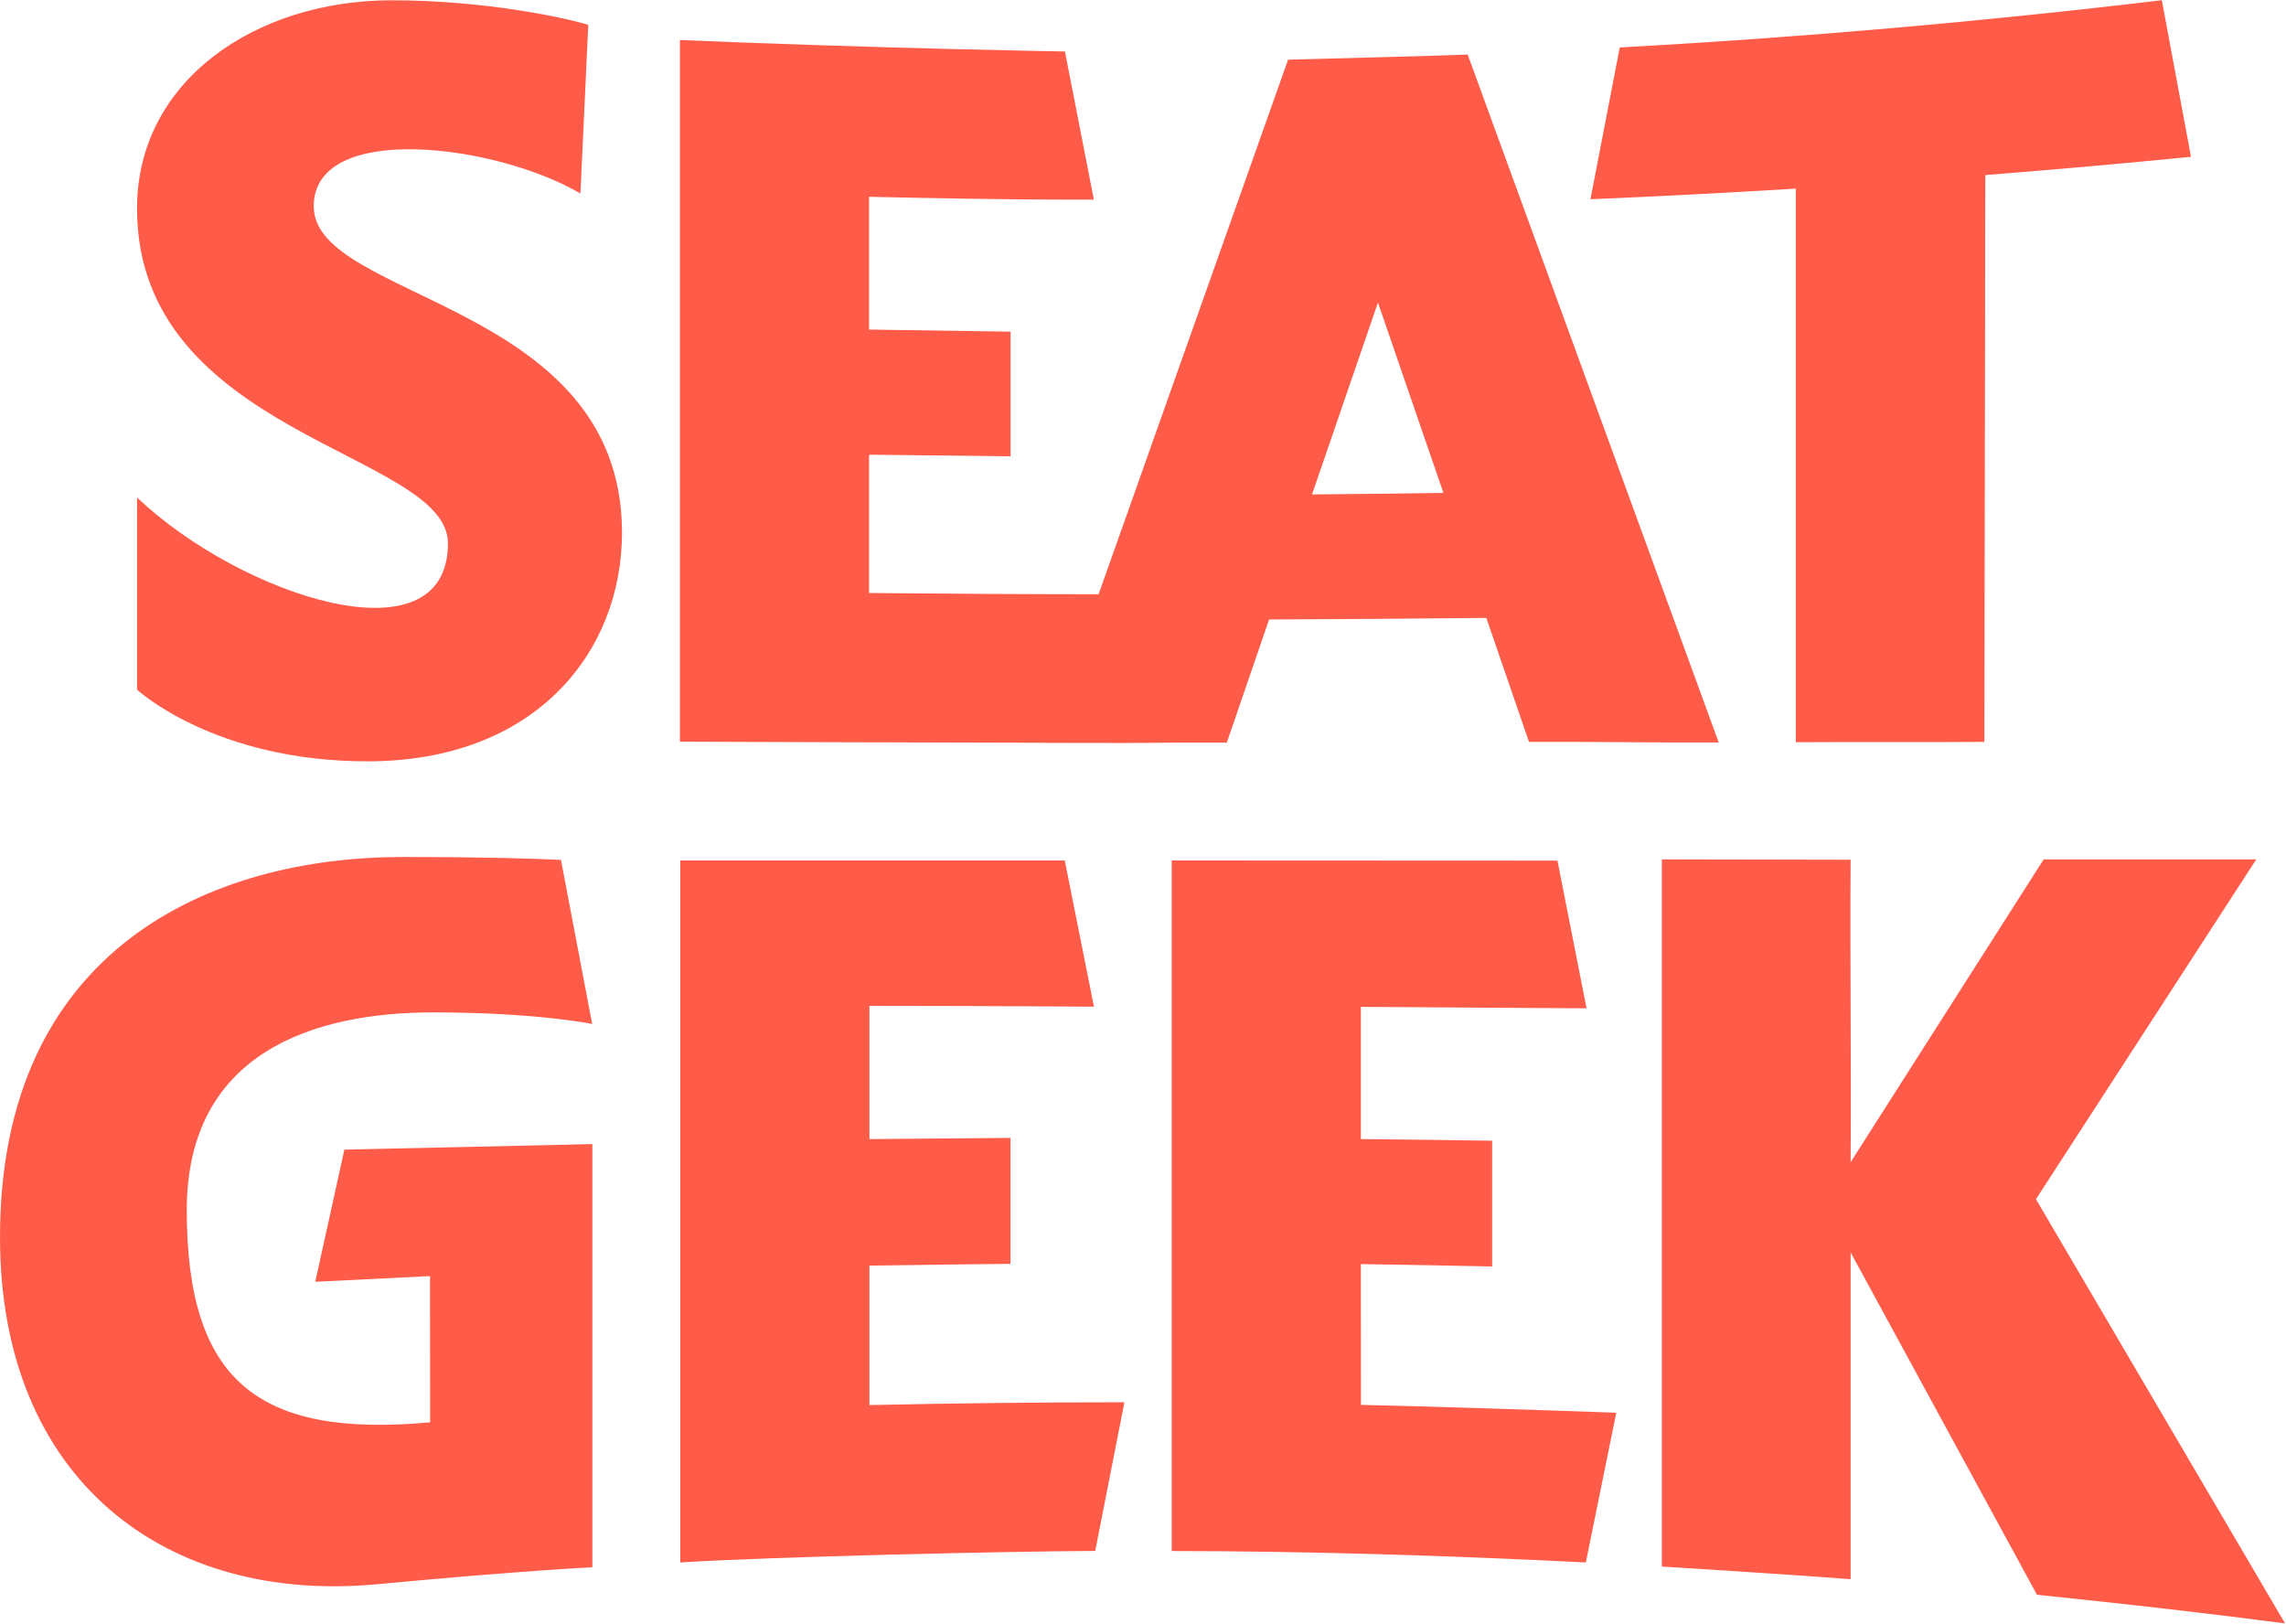
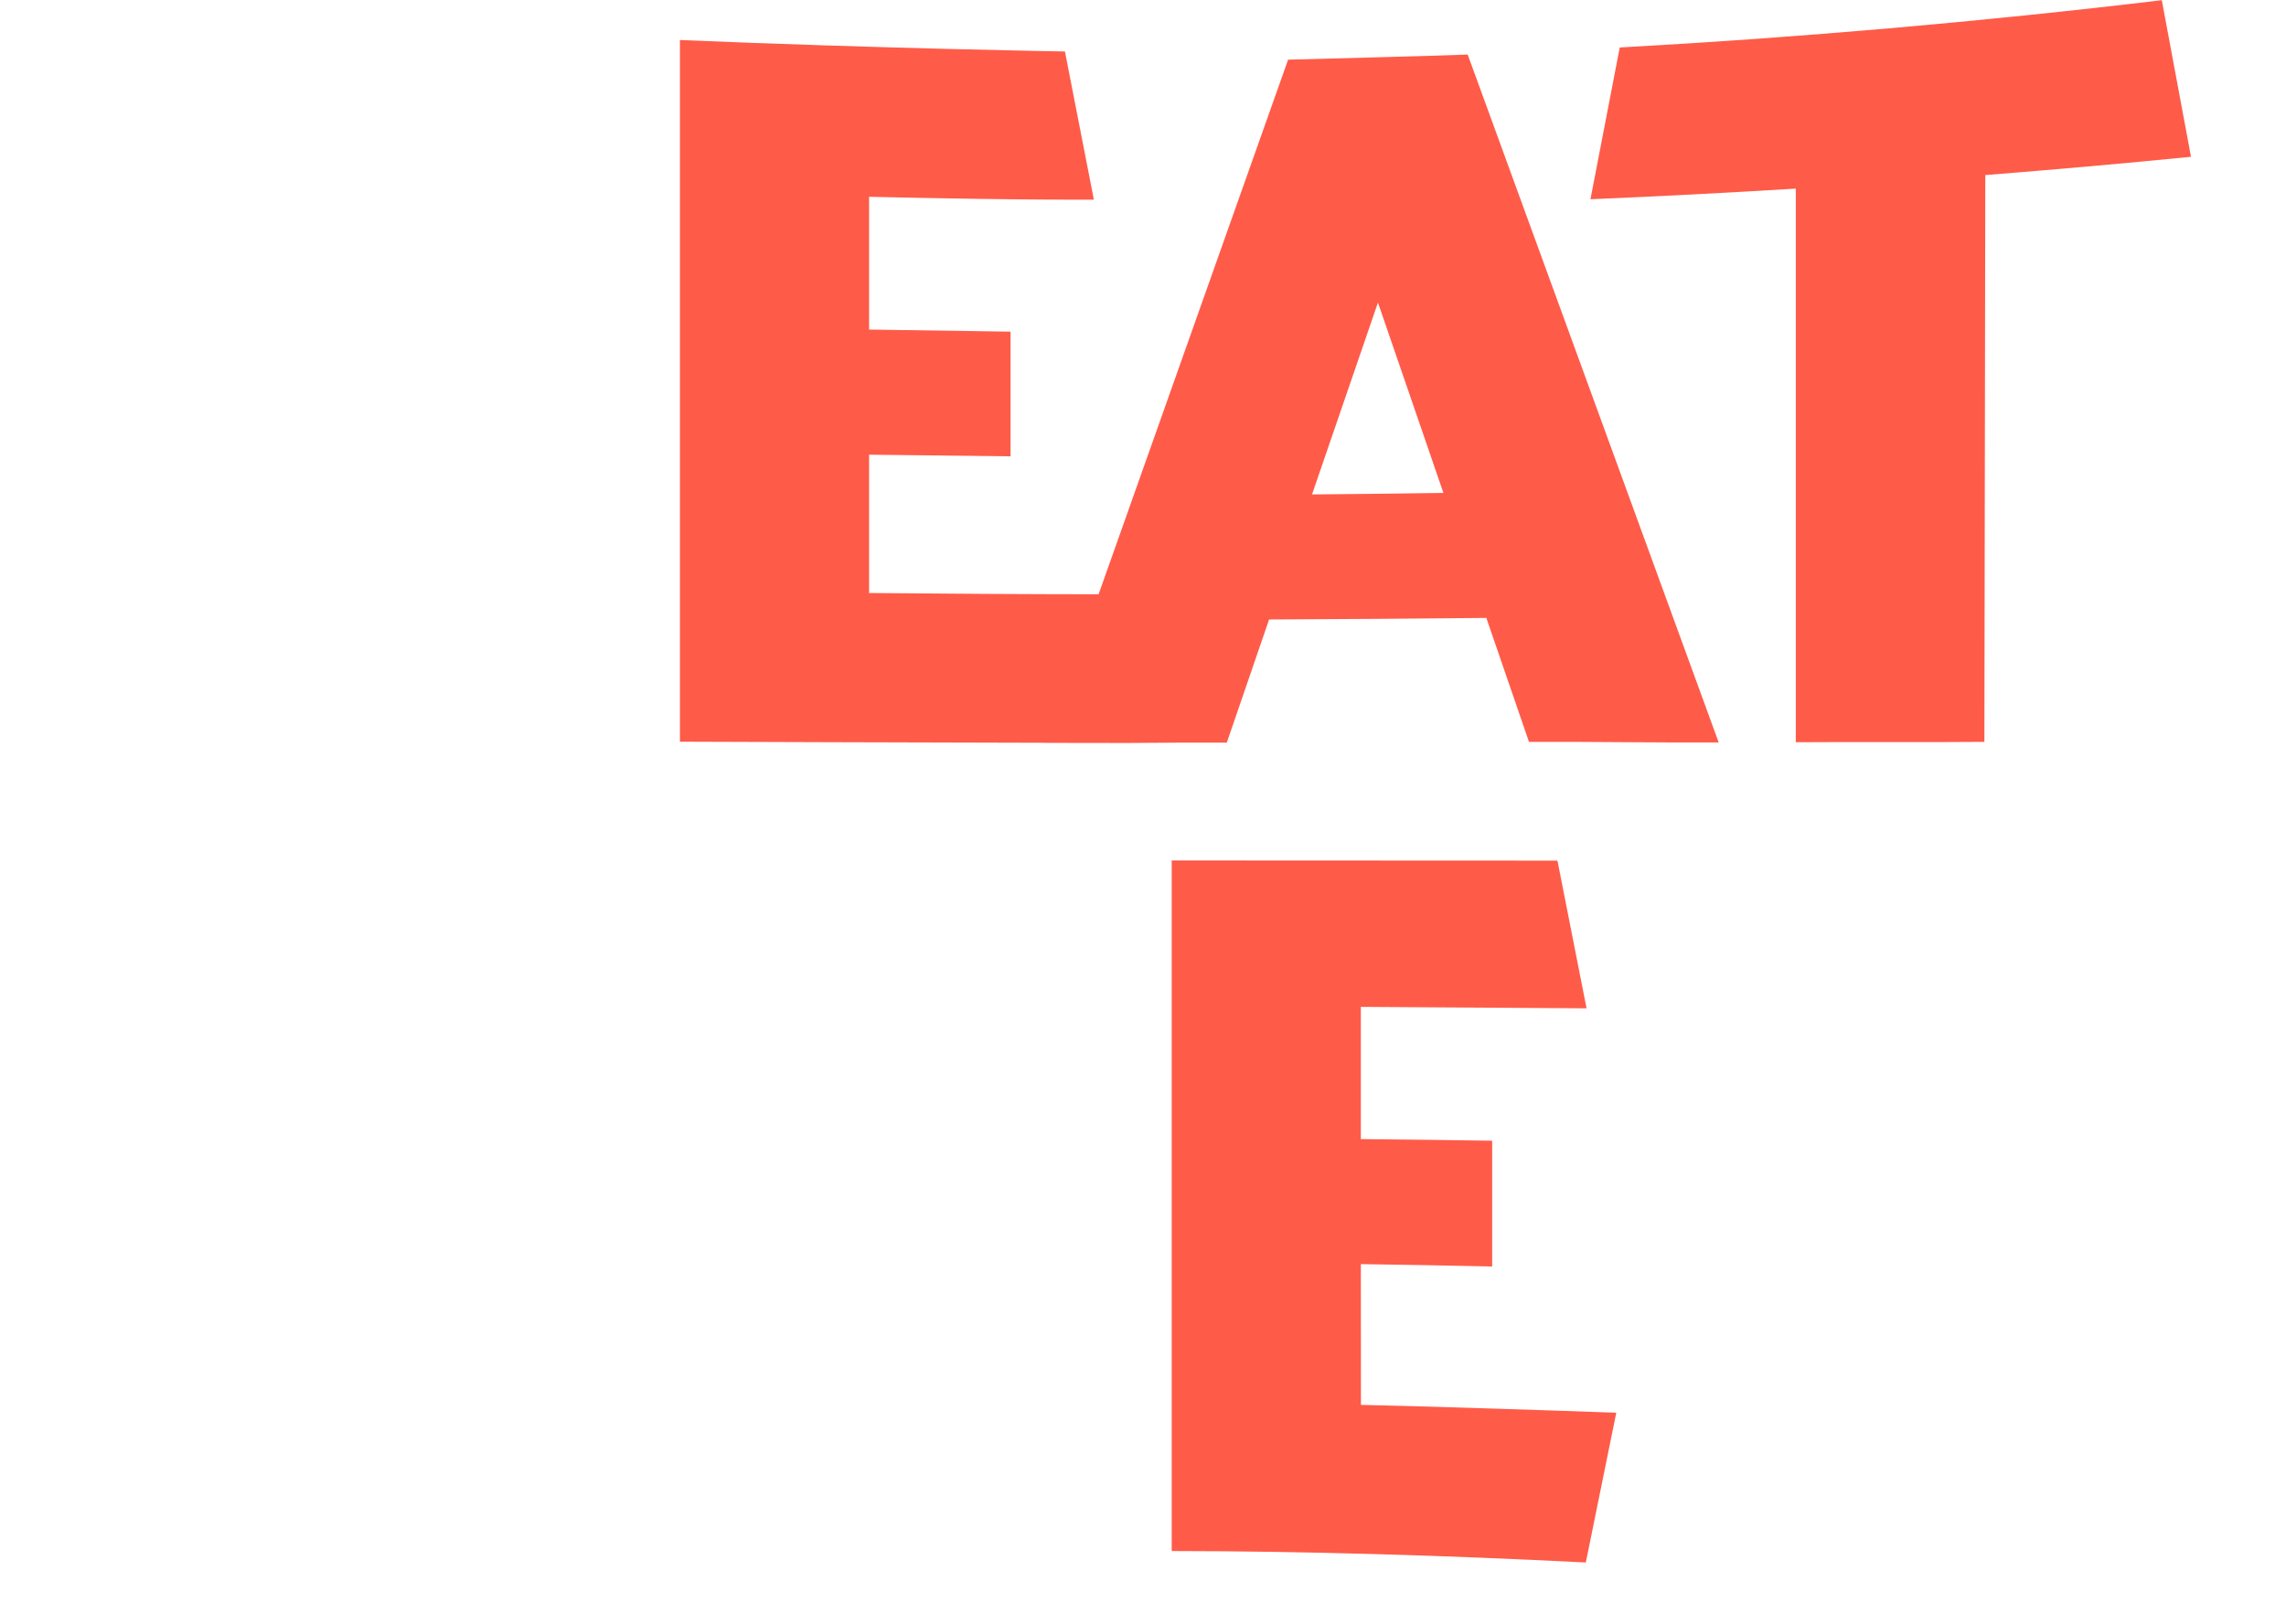
<svg xmlns="http://www.w3.org/2000/svg" fill="currentColor" stroke="none" width="1.408" viewBox="0 0 169 120" class="Icon__Svg-sc-c28a1244-0 ldEtOY" height="1">
  <path fill="#FF5B49" d="M90.696 54.884L93.822 45.782C99.18 45.761 104.531 45.721 109.882 45.667L113.035 54.83C117.694 54.81 122.407 54.898 127.059 54.871L108.504 4.02C106.299 4.108 97.338 4.343 95.227 4.397L81.217 43.919C75.476 43.913 70.104 43.879 64.249 43.825V33.6L74.709 33.721V24.504L64.249 24.35V14.534C75.624 14.797 80.874 14.743 80.867 14.743L78.729 3.792C78.729 3.792 65.123 3.57 50.266 2.945V54.817C53.21 54.83 67.919 54.877 77.324 54.898V54.904C79.039 54.904 80.666 54.904 82.272 54.911C82.729 54.911 83.153 54.911 83.523 54.911C85.869 54.884 88.195 54.884 90.696 54.884ZM106.709 36.423C103.476 36.471 100.235 36.511 96.995 36.538L101.869 22.353L106.709 36.423Z" />
  <path fill="#FF5B49" d="M132.76 54.857C137.412 54.824 142.057 54.871 146.703 54.83L146.77 12.928C151.845 12.524 156.914 12.081 161.976 11.576L159.819 0C146.487 1.593 133.143 2.756 119.745 3.496L117.58 14.716C122.642 14.501 127.704 14.239 132.76 13.929V54.857Z" />
-   <path fill="#FF5B49" d="M23.193 15.24C23.193 8.928 36.686 10.629 42.911 14.293L43.489 1.822C42.017 1.365 36.06 0.007 28.955 0.007C18.904 0.007 10.131 5.95 10.131 15.395C10.131 32.235 33.116 33.398 33.116 40.155C33.116 49.042 17.876 44.101 10.131 36.766V50.971C10.131 50.971 15.832 56.269 27.16 56.269C39.644 56.269 45.983 48.135 45.983 39.368C45.99 22.293 23.193 22.218 23.193 15.24Z" />
-   <path fill="#FF5B49" d="M168.928 120L150.514 88.639L166.803 63.516H151.086L136.813 85.903C136.867 78.454 136.76 70.998 136.813 63.543C132.108 63.529 127.57 63.523 122.857 63.516C122.857 77.19 122.857 102.124 122.857 115.798C122.857 115.798 132.074 116.363 136.813 116.733C136.813 108.666 136.813 100.632 136.813 92.571L150.588 117.882C157.466 118.588 163.711 119.314 168.928 120Z" />
-   <path fill="#FF5B49" d="M64.276 93.546C67.751 93.492 74.703 93.418 74.703 93.418V84.108C74.703 84.108 67.751 84.161 64.276 84.195C64.276 80.914 64.276 77.627 64.276 74.346C74.024 74.353 80.874 74.407 80.874 74.407L78.716 63.597H50.292V115.496C56.84 115.072 74.85 114.662 80.968 114.642C81.687 110.978 82.407 107.308 83.126 103.65C76.84 103.65 70.555 103.724 64.276 103.859C64.276 100.39 64.276 97.015 64.276 93.546Z" />
  <path fill="#FF5B49" d="M100.605 93.439C103.839 93.486 107.079 93.54 110.313 93.614C110.313 90.514 110.313 87.415 110.313 84.316C107.079 84.262 103.845 84.229 100.605 84.195C100.605 80.901 100.605 77.714 100.605 74.42L117.291 74.528L115.14 63.61C115.14 63.61 96.128 63.597 86.622 63.597V114.649C96.302 114.655 106.857 114.965 117.237 115.496L119.489 104.424C114.017 104.229 105.587 103.953 100.612 103.845C100.605 100.37 100.605 96.901 100.605 93.439Z" />
-   <path fill="#FF5B49" d="M23.308 94.743L31.792 94.326L31.798 105.136C19.052 106.292 13.808 102.064 13.808 89.452C13.808 77.748 23.281 74.83 32.007 74.83C39.697 74.83 43.778 75.684 43.778 75.684L41.472 63.556C39.442 63.456 35.845 63.341 29.741 63.341C15.637 63.341 0 70.091 0 91.449C0 109.425 12.289 118.568 27.879 117.103C38.857 116.074 43.792 115.852 43.792 115.852V84.565L25.459 84.975L23.308 94.743Z" />
</svg>